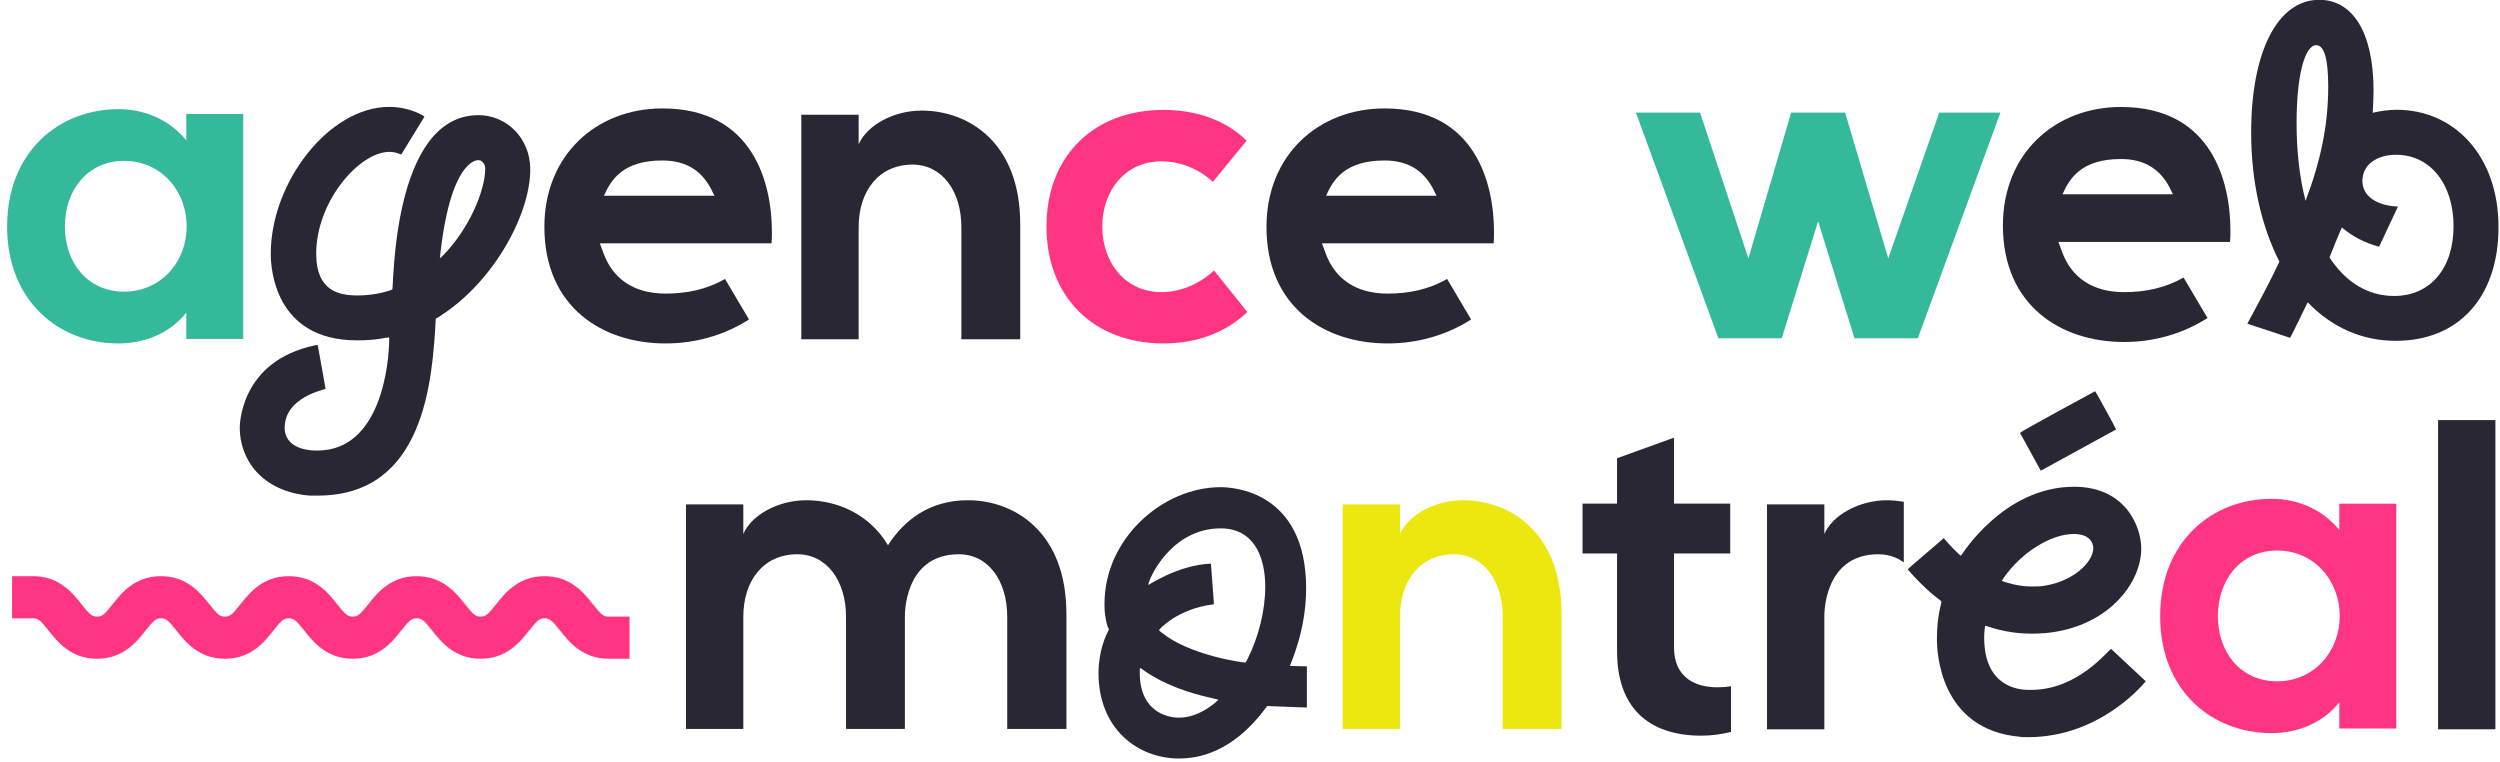
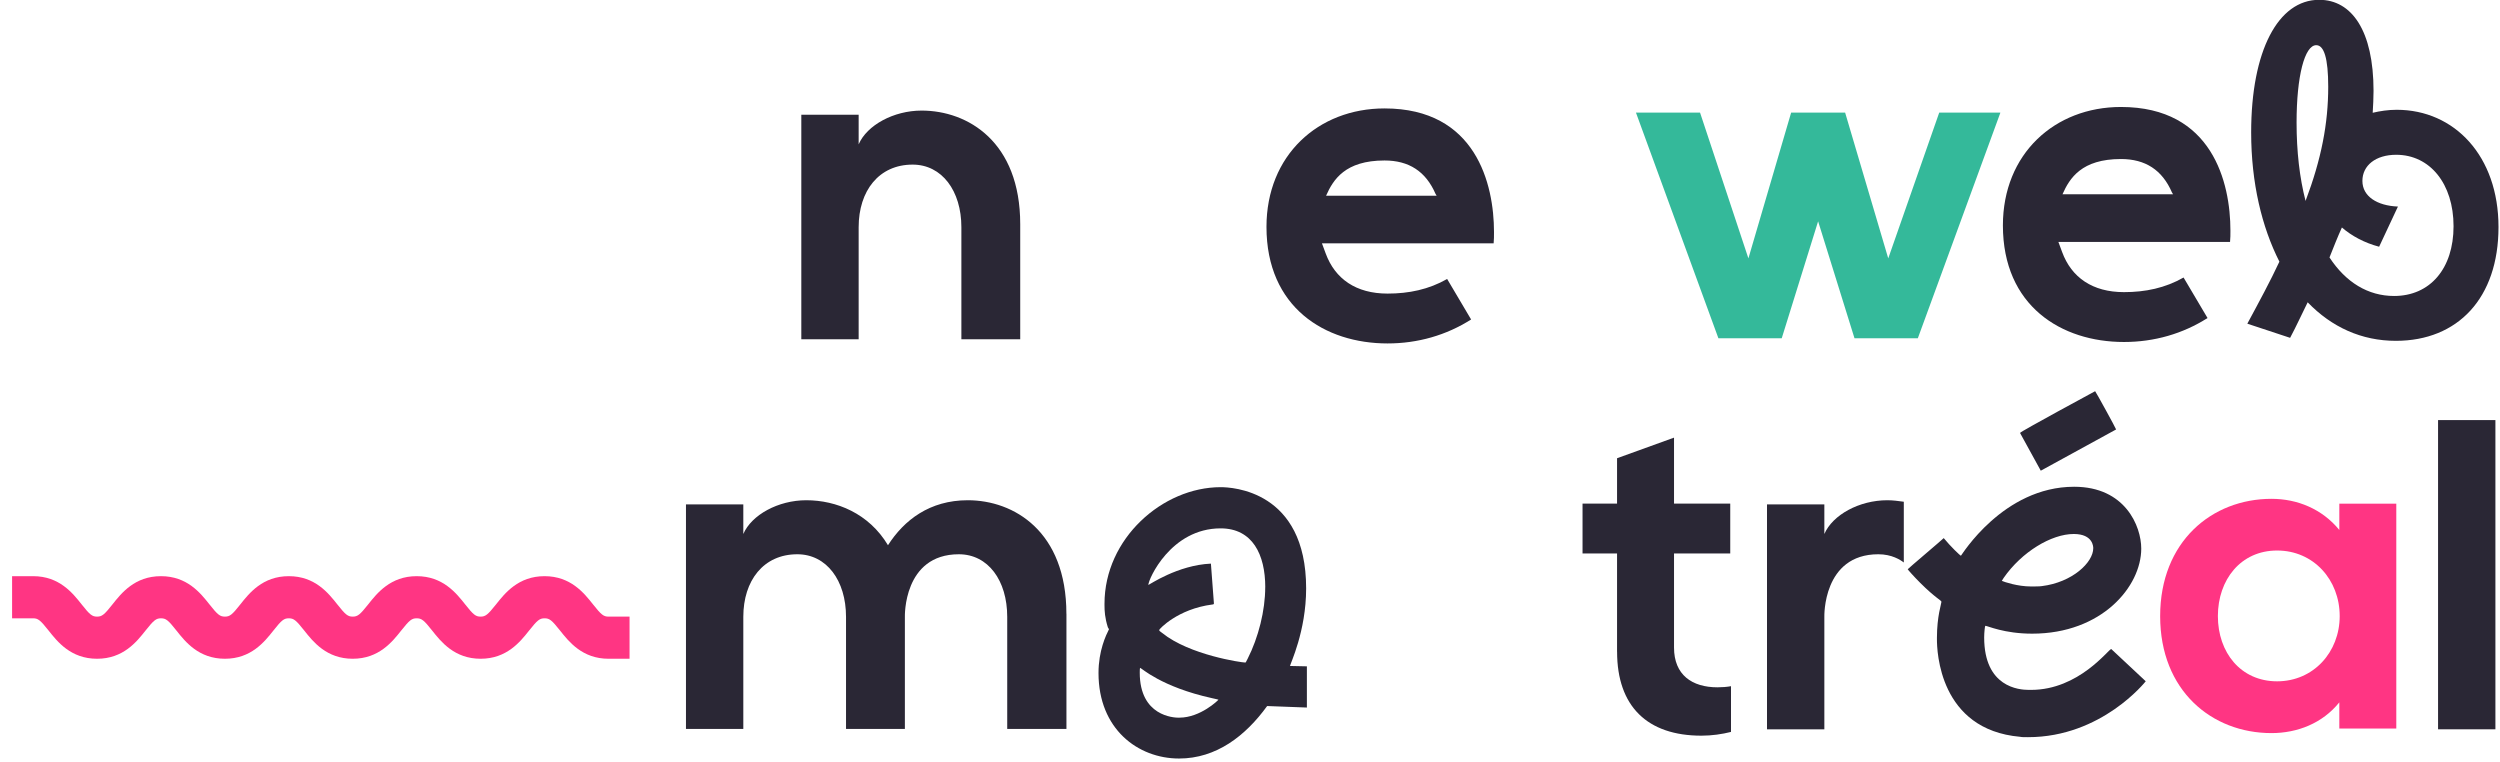
<svg xmlns="http://www.w3.org/2000/svg" width="305" height="93" viewBox="0 0 305 93" fill="none">
  <g clip-path="url(#clip0_131_219)">
-     <path d="M22.727 13.908H29.678V41.346H22.727V38.148C20.671 40.707 17.604 41.9 14.451 41.9C7.18 41.9 0.869 36.731 0.869 27.633C0.869 18.534 7.18 13.319 14.451 13.319C17.604 13.319 20.626 14.553 22.727 17.118V13.919V13.908ZM22.773 27.627C22.773 23.189 19.575 19.625 15.137 19.625C10.699 19.625 7.912 23.189 7.912 27.627C7.912 32.065 10.699 35.583 15.137 35.583C19.575 35.583 22.773 32.014 22.773 27.627Z" fill="#34B99A" />
-     <path d="M34.727 52.181C34.727 53.872 36.098 54.968 38.708 54.968C46.436 54.968 47.487 44.499 47.487 41.203H47.441V41.158C47.122 41.158 46.025 41.523 43.552 41.523C33.402 41.523 33.037 32.516 33.037 31.054V30.917C33.037 22.275 40.125 13.04 47.487 13.04C50.046 13.04 51.788 14.182 51.788 14.228L48.955 18.848C48.818 18.848 48.361 18.528 47.493 18.528C43.877 18.528 38.577 24.52 38.577 30.968C38.577 35.543 41.41 36.046 43.655 36.046C46.031 36.046 47.818 35.361 47.864 35.315C48.047 35.178 47.773 14.05 58.379 14.05C61.761 14.05 64.691 16.792 64.691 20.682C64.691 26.125 60.253 34.401 53.621 38.605L53.164 38.879C52.753 46.561 51.748 60.463 38.76 60.463H37.755C31.9 59.96 29.25 56.025 29.25 52.187C29.25 51.959 29.25 44.048 38.44 42.129L38.76 42.083C38.806 42.266 39.719 47.435 39.719 47.435C39.719 47.526 34.733 48.394 34.733 52.193L34.727 52.181ZM53.661 31.511L54.027 31.191C57.225 27.947 59.196 23.235 59.196 20.585C59.196 19.991 58.785 19.534 58.373 19.534C58.099 19.534 54.901 19.625 53.661 31.517V31.511Z" fill="#2A2735" />
-     <path d="M94.127 29.689H73.182L73.639 30.923C74.782 34.03 77.346 35.818 81.184 35.818C83.789 35.818 86.216 35.315 88.455 34.035L91.379 38.976C88.364 40.895 84.885 41.9 81.184 41.9C73.548 41.9 66.414 37.508 66.414 27.678C66.414 18.945 72.725 13.228 80.819 13.228C91.979 13.228 94.172 22.464 94.172 28.318C94.172 28.775 94.172 29.232 94.127 29.689ZM73.685 23.88H87.176L87.039 23.652C85.851 20.91 83.794 19.579 80.819 19.579C76.015 19.579 74.553 21.91 73.685 23.88Z" fill="#2A2735" />
    <path d="M124.467 27.353V41.392H117.288V27.718C117.288 23.28 114.912 20.082 111.342 20.082C107.224 20.082 104.756 23.28 104.756 27.718V41.392H97.76V13.999H104.756V17.609C105.762 15.279 109.012 13.491 112.439 13.491C118.065 13.491 124.467 17.289 124.467 27.347V27.353Z" fill="#2A2735" />
-     <path d="M152.18 38.056C149.667 40.478 146.143 41.9 141.939 41.9C133.389 41.9 127.672 36.183 127.672 27.633C127.672 19.082 133.389 13.411 141.939 13.411C146.103 13.411 149.622 14.736 152.089 17.163L147.971 22.195C146.326 20.642 144.036 19.682 141.705 19.682C137.313 19.682 134.48 23.201 134.48 27.639C134.48 32.076 137.313 35.641 141.705 35.641C144.081 35.641 146.417 34.59 148.108 32.99L152.175 38.068L152.18 38.056Z" fill="#FF3583" />
    <path d="M182.223 29.689H161.278L161.735 30.923C162.877 34.03 165.442 35.818 169.28 35.818C171.884 35.818 174.312 35.315 176.551 34.035L179.475 38.976C176.459 40.895 172.981 41.9 169.28 41.9C161.644 41.9 154.51 37.508 154.51 27.678C154.51 18.945 160.821 13.228 168.914 13.228C180.075 13.228 182.268 22.464 182.268 28.318C182.268 28.775 182.268 29.232 182.223 29.689ZM161.781 23.88H175.271L175.134 23.652C173.946 20.91 171.89 19.579 168.914 19.579C164.111 19.579 162.649 21.91 161.781 23.88Z" fill="#2A2735" />
    <path d="M244.034 13.736V13.782L233.976 41.266H226.248L221.81 26.999L217.372 41.266H209.644L199.586 13.736H207.405L213.305 31.522L218.52 13.736H225.105L230.366 31.522L236.586 13.736H244.039H244.034Z" fill="#34B99A" />
    <path d="M272.066 29.512H251.122L251.579 30.746C252.721 33.853 255.286 35.64 259.124 35.64C261.728 35.64 264.156 35.138 266.395 33.858L269.319 38.799C266.303 40.718 262.825 41.723 259.124 41.723C251.487 41.723 244.354 37.331 244.354 27.501C244.354 18.768 250.665 13.051 258.758 13.051C269.919 13.051 272.112 22.287 272.112 28.141C272.112 28.598 272.112 29.055 272.066 29.512ZM251.624 23.703H265.115L264.978 23.475C263.79 20.733 261.734 19.402 258.758 19.402C253.955 19.402 252.493 21.733 251.624 23.703Z" fill="#2A2735" />
    <path d="M289.469 13.759C290.355 13.548 291.349 13.394 292.394 13.394C299.442 13.394 304.817 19.031 304.817 27.696C304.817 36.36 299.859 41.581 292.291 41.581C288.116 41.581 284.46 39.913 281.536 36.88C280.856 38.239 280.177 39.753 279.394 41.215L274.174 39.49C275.636 36.777 276.995 34.27 278.086 31.922C275.944 27.696 274.642 22.315 274.642 16.158C274.642 6.186 277.932 -0.023 282.941 -0.023C286.911 -0.023 289.572 3.735 289.572 11.098C289.572 11.983 289.521 12.874 289.469 13.759ZM284.043 10.578C284.043 7.082 283.524 5.512 282.581 5.512C281.171 5.512 280.182 9.27 280.182 14.959C280.182 18.454 280.548 21.693 281.279 24.514C283.21 19.397 284.043 15.067 284.043 10.578ZM290.252 30.1C288.476 29.632 286.911 28.792 285.711 27.753C285.191 28.901 284.717 30.1 284.198 31.408C286.18 34.435 288.893 36.109 292.08 36.109C296.466 36.109 299.333 32.767 299.333 27.599C299.333 22.43 296.461 18.883 292.337 18.883C289.829 18.883 288.213 20.191 288.213 22.07C288.213 23.949 289.989 25.097 292.548 25.2L290.252 30.106V30.1Z" fill="#2A2735" />
    <path d="M130.106 74.891V88.93H122.881V75.256C122.881 70.818 120.55 67.62 116.98 67.62C110.167 67.62 110.395 75.256 110.395 75.256V88.93H103.215V75.256C103.215 70.818 100.839 67.62 97.27 67.62C93.152 67.62 90.684 70.818 90.684 75.256V88.93H83.688V61.537H90.684V65.147C91.689 62.816 94.939 61.029 98.366 61.029C102.027 61.029 106.003 62.628 108.333 66.517C110.298 63.456 113.411 61.029 118.071 61.029C123.697 61.029 130.1 64.827 130.1 74.885L130.106 74.891Z" fill="#2A2735" />
    <path d="M159.44 81.288V86.32C159.44 86.32 156.698 86.228 154.591 86.137C151.941 89.798 148.371 92.54 143.847 92.54C138.815 92.54 134.018 88.93 134.018 82.116C134.018 79.374 134.931 77.495 135.297 76.764L135.16 76.536C134.794 75.393 134.749 74.525 134.749 73.84V73.657C134.749 65.701 141.837 59.435 148.925 59.435C150.25 59.435 159.349 59.801 159.349 71.784C159.349 77.044 157.384 81.019 157.384 81.248L159.44 81.293V81.288ZM143.893 87.553C146.452 87.553 148.651 85.406 148.651 85.36C148.651 85.36 148.331 85.269 147.874 85.177C141.654 83.806 139.232 81.476 139.095 81.476C139.095 81.476 139.05 81.476 139.05 82.07C139.05 87.376 143.213 87.559 143.807 87.559H143.899L143.893 87.553ZM154.362 71.641C154.362 67.66 152.809 64.461 148.919 64.461C142.836 64.461 140.095 70.681 140.095 71.367C140.186 71.367 143.664 68.945 147.731 68.762C147.777 69.539 148.097 73.428 148.097 73.611C148.097 73.703 148.036 73.748 147.914 73.748C143.659 74.297 141.42 76.764 141.42 76.856C141.42 76.947 141.511 77.038 141.785 77.221C145.121 79.917 151.478 80.831 151.935 80.831C151.981 80.831 152.026 80.739 152.209 80.374C153.534 77.769 154.357 74.474 154.357 71.641H154.362Z" fill="#2A2735" />
-     <path d="M190.51 74.891V88.93H183.331V75.256C183.331 70.818 180.955 67.62 177.385 67.62C173.267 67.62 170.799 70.818 170.799 75.256V88.93H163.803V61.537H170.799V65.147C171.805 62.816 175.055 61.029 178.482 61.029C184.107 61.029 190.51 64.827 190.51 74.885V74.891Z" fill="#EDE710" />
    <path d="M197.28 79.506V67.523H193.07V61.44H197.28V55.905L204.231 53.392V61.44H211.09V67.523H204.231V79.003C204.231 82.338 206.424 83.852 209.537 83.852C210.131 83.852 210.679 83.806 211.182 83.715V89.295C210.085 89.569 208.852 89.752 207.572 89.752C200.987 89.752 197.285 86.188 197.285 79.511L197.28 79.506Z" fill="#2A2735" />
    <path d="M232.264 68.625C231.852 68.305 230.801 67.62 229.156 67.62C222.342 67.62 222.571 75.256 222.571 75.256V88.975H215.574V61.537H222.571V65.147C223.576 62.816 226.826 61.029 230.253 61.029C230.938 61.029 231.578 61.12 232.264 61.211V68.619V68.625Z" fill="#2A2735" />
    <path d="M261.774 83.121C261.774 83.121 256.423 89.935 247.415 89.935C246.958 89.935 246.639 89.935 246.456 89.889C236.58 89.021 236.306 79.42 236.306 77.998V77.815C236.306 75.165 236.855 73.651 236.855 73.423C236.855 73.24 236.123 72.966 234.25 71.092C233.519 70.361 232.742 69.493 232.742 69.448C232.742 69.402 236.906 65.883 237.134 65.649C237.957 66.654 239.145 67.797 239.236 67.797C239.282 67.797 244.36 59.384 253.047 59.384C259.267 59.384 261.232 64.187 261.232 66.929C261.232 71.549 256.428 77.307 247.924 77.307C244.497 77.307 242.48 76.347 242.206 76.347C242.161 76.347 242.069 77.169 242.069 77.764C242.069 83.846 246.324 84.166 247.512 84.166H247.787C253.641 84.166 257.251 79.18 257.571 79.18L261.78 83.115L261.774 83.121ZM244.217 70.864C244.537 71.001 246.136 71.549 247.787 71.549C248.243 71.549 248.838 71.549 249.112 71.504C252.813 71.047 255.377 68.625 255.377 66.883C255.377 66.746 255.377 65.147 253.001 65.147C250.26 65.147 246.644 67.34 244.451 70.498L244.223 70.864H244.217ZM258.165 52.393L248.975 57.425L246.461 52.849V52.804C246.461 52.667 255.606 47.726 255.606 47.726C255.651 47.726 258.165 52.301 258.165 52.393Z" fill="#2A2735" />
    <path d="M285.397 61.446H292.348V88.884H285.397V85.686C283.341 88.244 280.274 89.438 277.121 89.438C269.85 89.438 263.539 84.269 263.539 75.171C263.539 66.072 269.85 60.857 277.121 60.857C280.274 60.857 283.296 62.091 285.397 64.655V61.457V61.446ZM285.443 75.165C285.443 70.727 282.245 67.163 277.807 67.163C273.369 67.163 270.581 70.727 270.581 75.165C270.581 79.603 273.369 83.121 277.807 83.121C282.245 83.121 285.443 79.551 285.443 75.165Z" fill="#FF3583" />
    <path d="M297.443 51.25H304.44V88.975H297.443V51.25Z" fill="#2A2735" />
    <path d="M76.811 80.368H74.24C71.048 80.368 69.409 78.295 68.323 76.924C67.318 75.656 67.038 75.433 66.439 75.433C65.839 75.433 65.559 75.656 64.554 76.924C63.468 78.295 61.829 80.368 58.636 80.368C55.444 80.368 53.804 78.295 52.719 76.924C51.72 75.656 51.434 75.433 50.834 75.433C50.235 75.433 49.955 75.656 48.95 76.924C47.864 78.295 46.225 80.368 43.032 80.368C39.84 80.368 38.2 78.295 37.115 76.924C36.115 75.656 35.83 75.433 35.236 75.433C34.642 75.433 34.356 75.656 33.357 76.924C32.272 78.295 30.638 80.368 27.44 80.368C24.241 80.368 22.608 78.295 21.522 76.924C20.523 75.656 20.237 75.433 19.643 75.433C19.049 75.433 18.764 75.656 17.758 76.924C16.673 78.295 15.04 80.368 11.841 80.368C8.643 80.368 7.009 78.295 5.924 76.924C4.924 75.656 4.639 75.433 4.045 75.433H1.475V70.293H4.045C7.238 70.293 8.877 72.366 9.962 73.737C10.962 75.005 11.247 75.228 11.841 75.228C12.435 75.228 12.721 75.005 13.72 73.737C14.806 72.366 16.439 70.293 19.637 70.293C22.836 70.293 24.47 72.366 25.555 73.737C26.554 75.005 26.84 75.228 27.44 75.228C28.039 75.228 28.319 75.005 29.319 73.737C30.404 72.366 32.037 70.293 35.236 70.293C38.434 70.293 40.068 72.366 41.153 73.737C42.153 75.005 42.438 75.228 43.032 75.228C43.626 75.228 43.912 75.005 44.917 73.737C46.002 72.366 47.642 70.293 50.834 70.293C54.027 70.293 55.666 72.366 56.752 73.737C57.751 75.005 58.037 75.228 58.631 75.228C59.225 75.228 59.51 75.005 60.516 73.737C61.601 72.366 63.24 70.293 66.433 70.293C69.626 70.293 71.265 72.366 72.35 73.737C73.355 75.005 73.635 75.228 74.235 75.228H76.805V80.368H76.811Z" fill="#FF3583" />
  </g>
  <defs>
    <clipPath id="clip0_131_219">
      <rect width="305" height="92.528" fill="white" />
    </clipPath>
  </defs>
</svg>